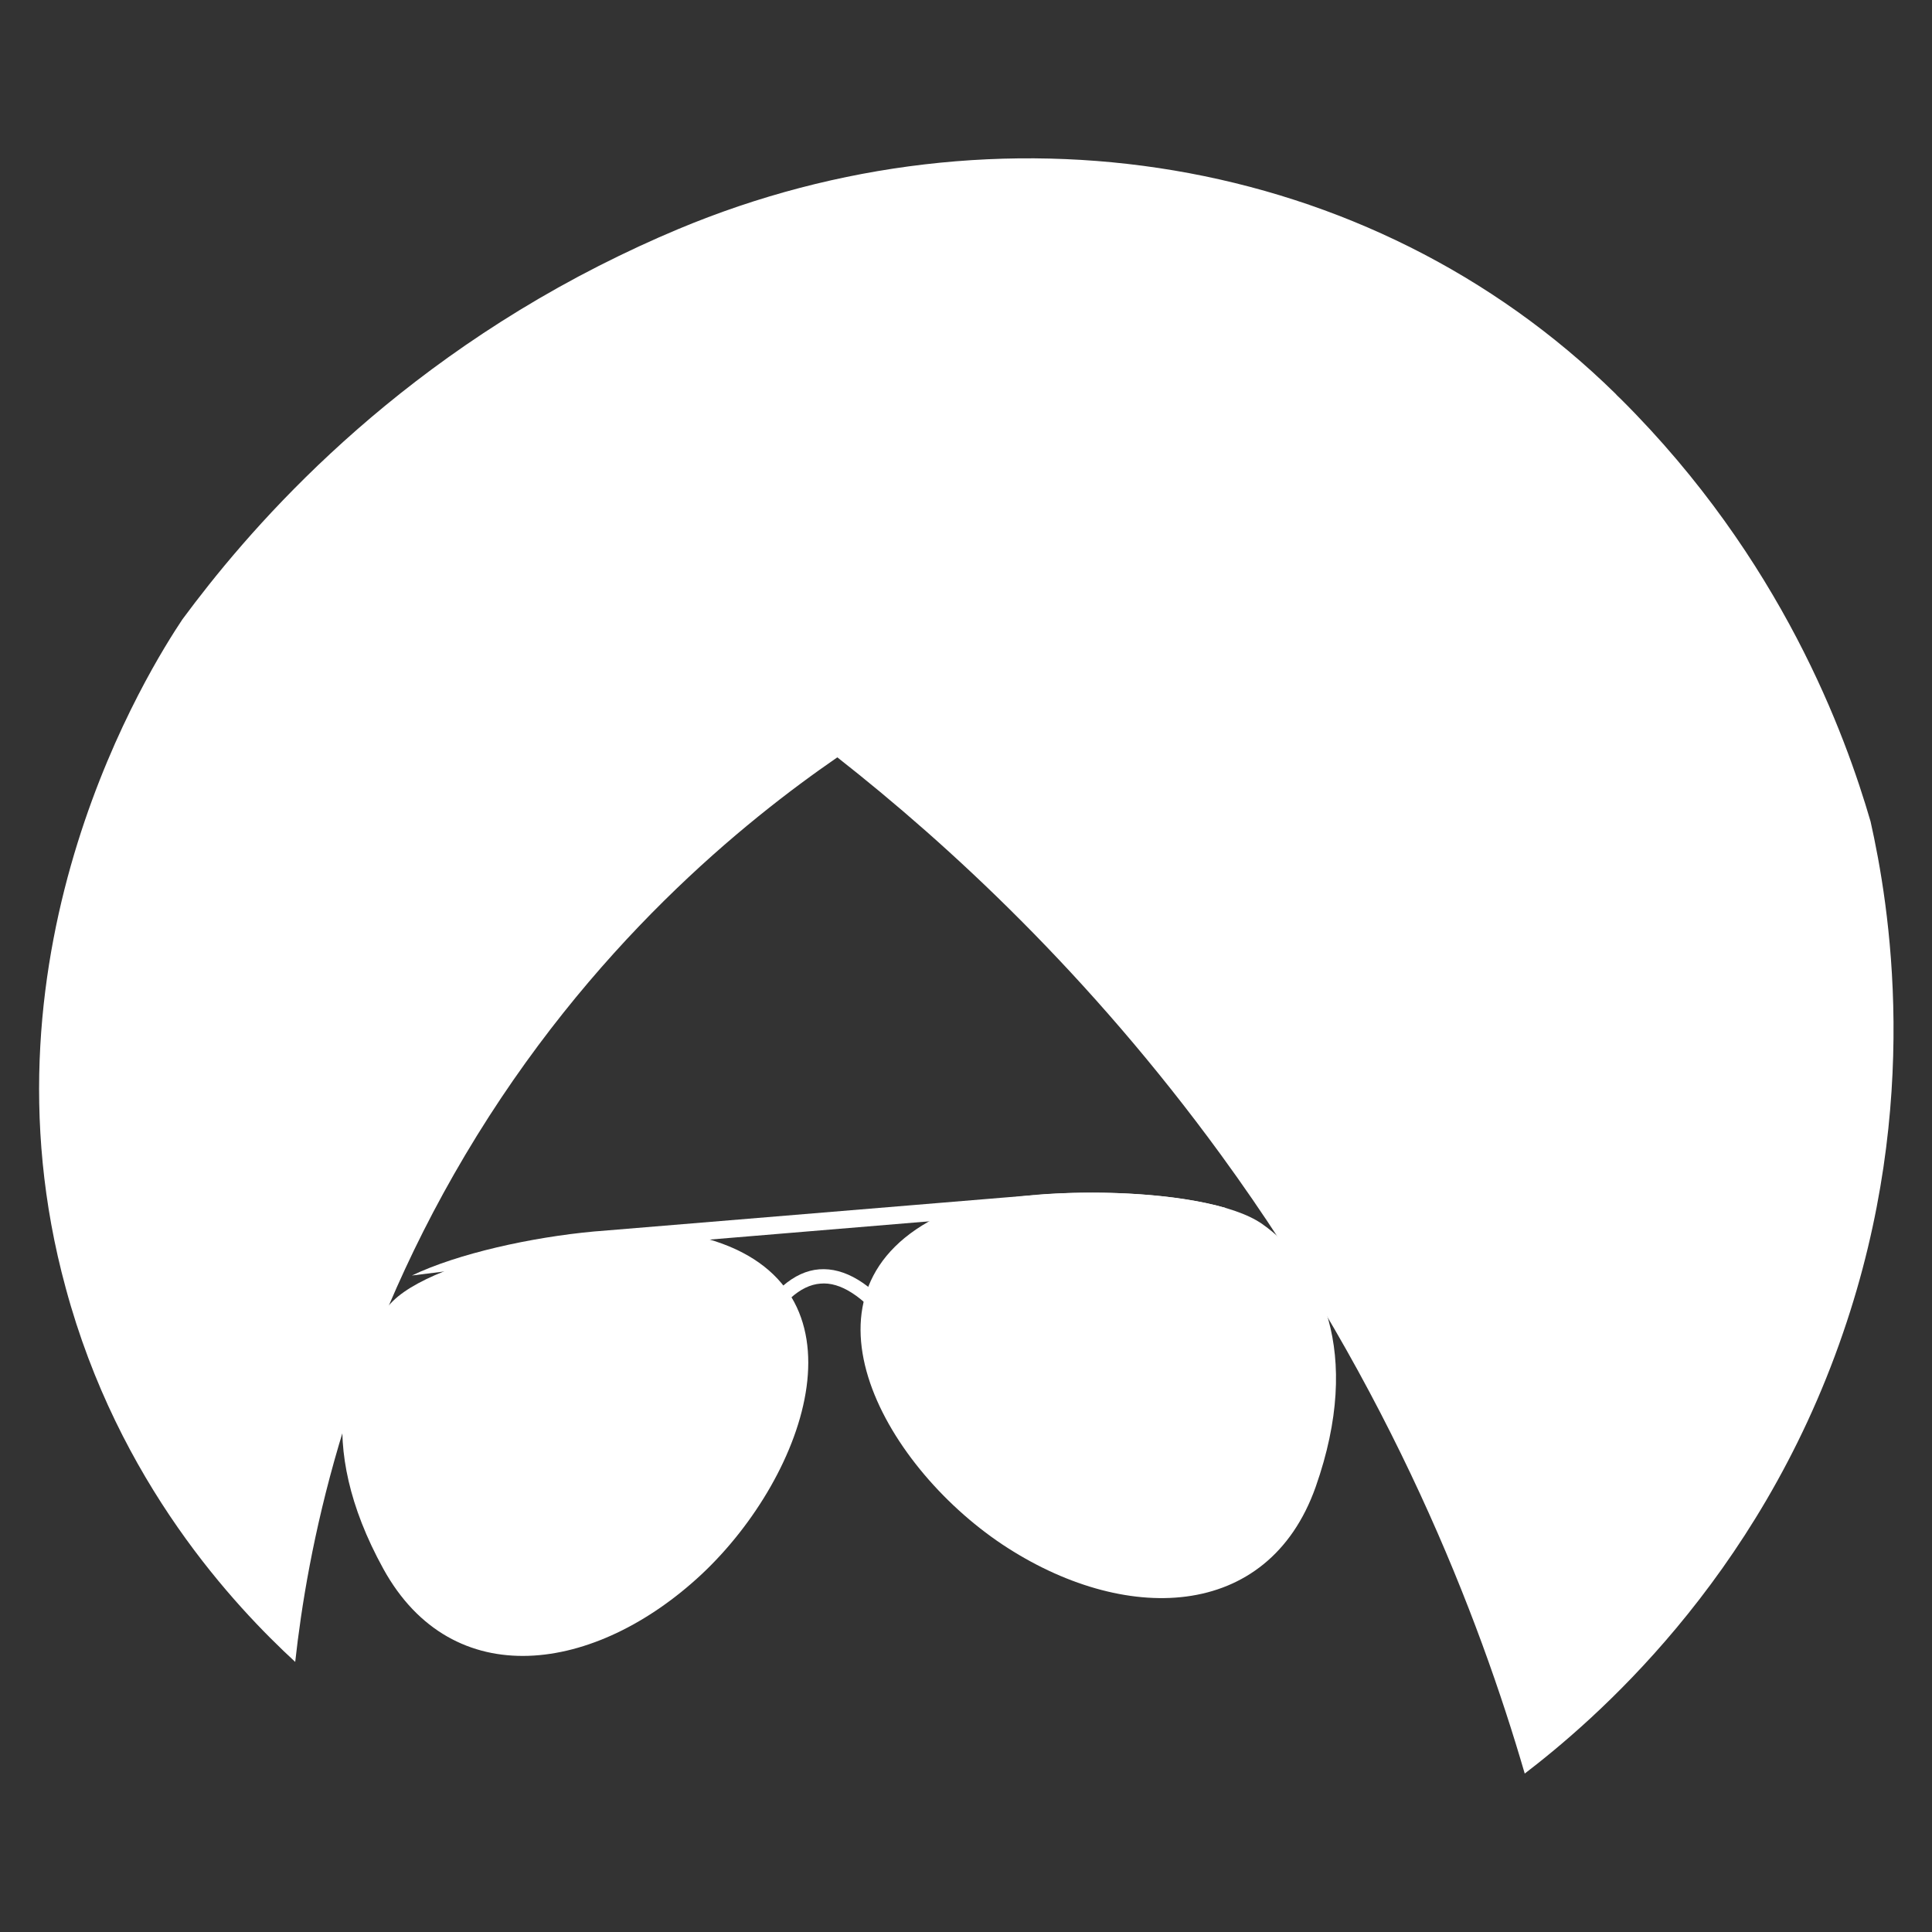
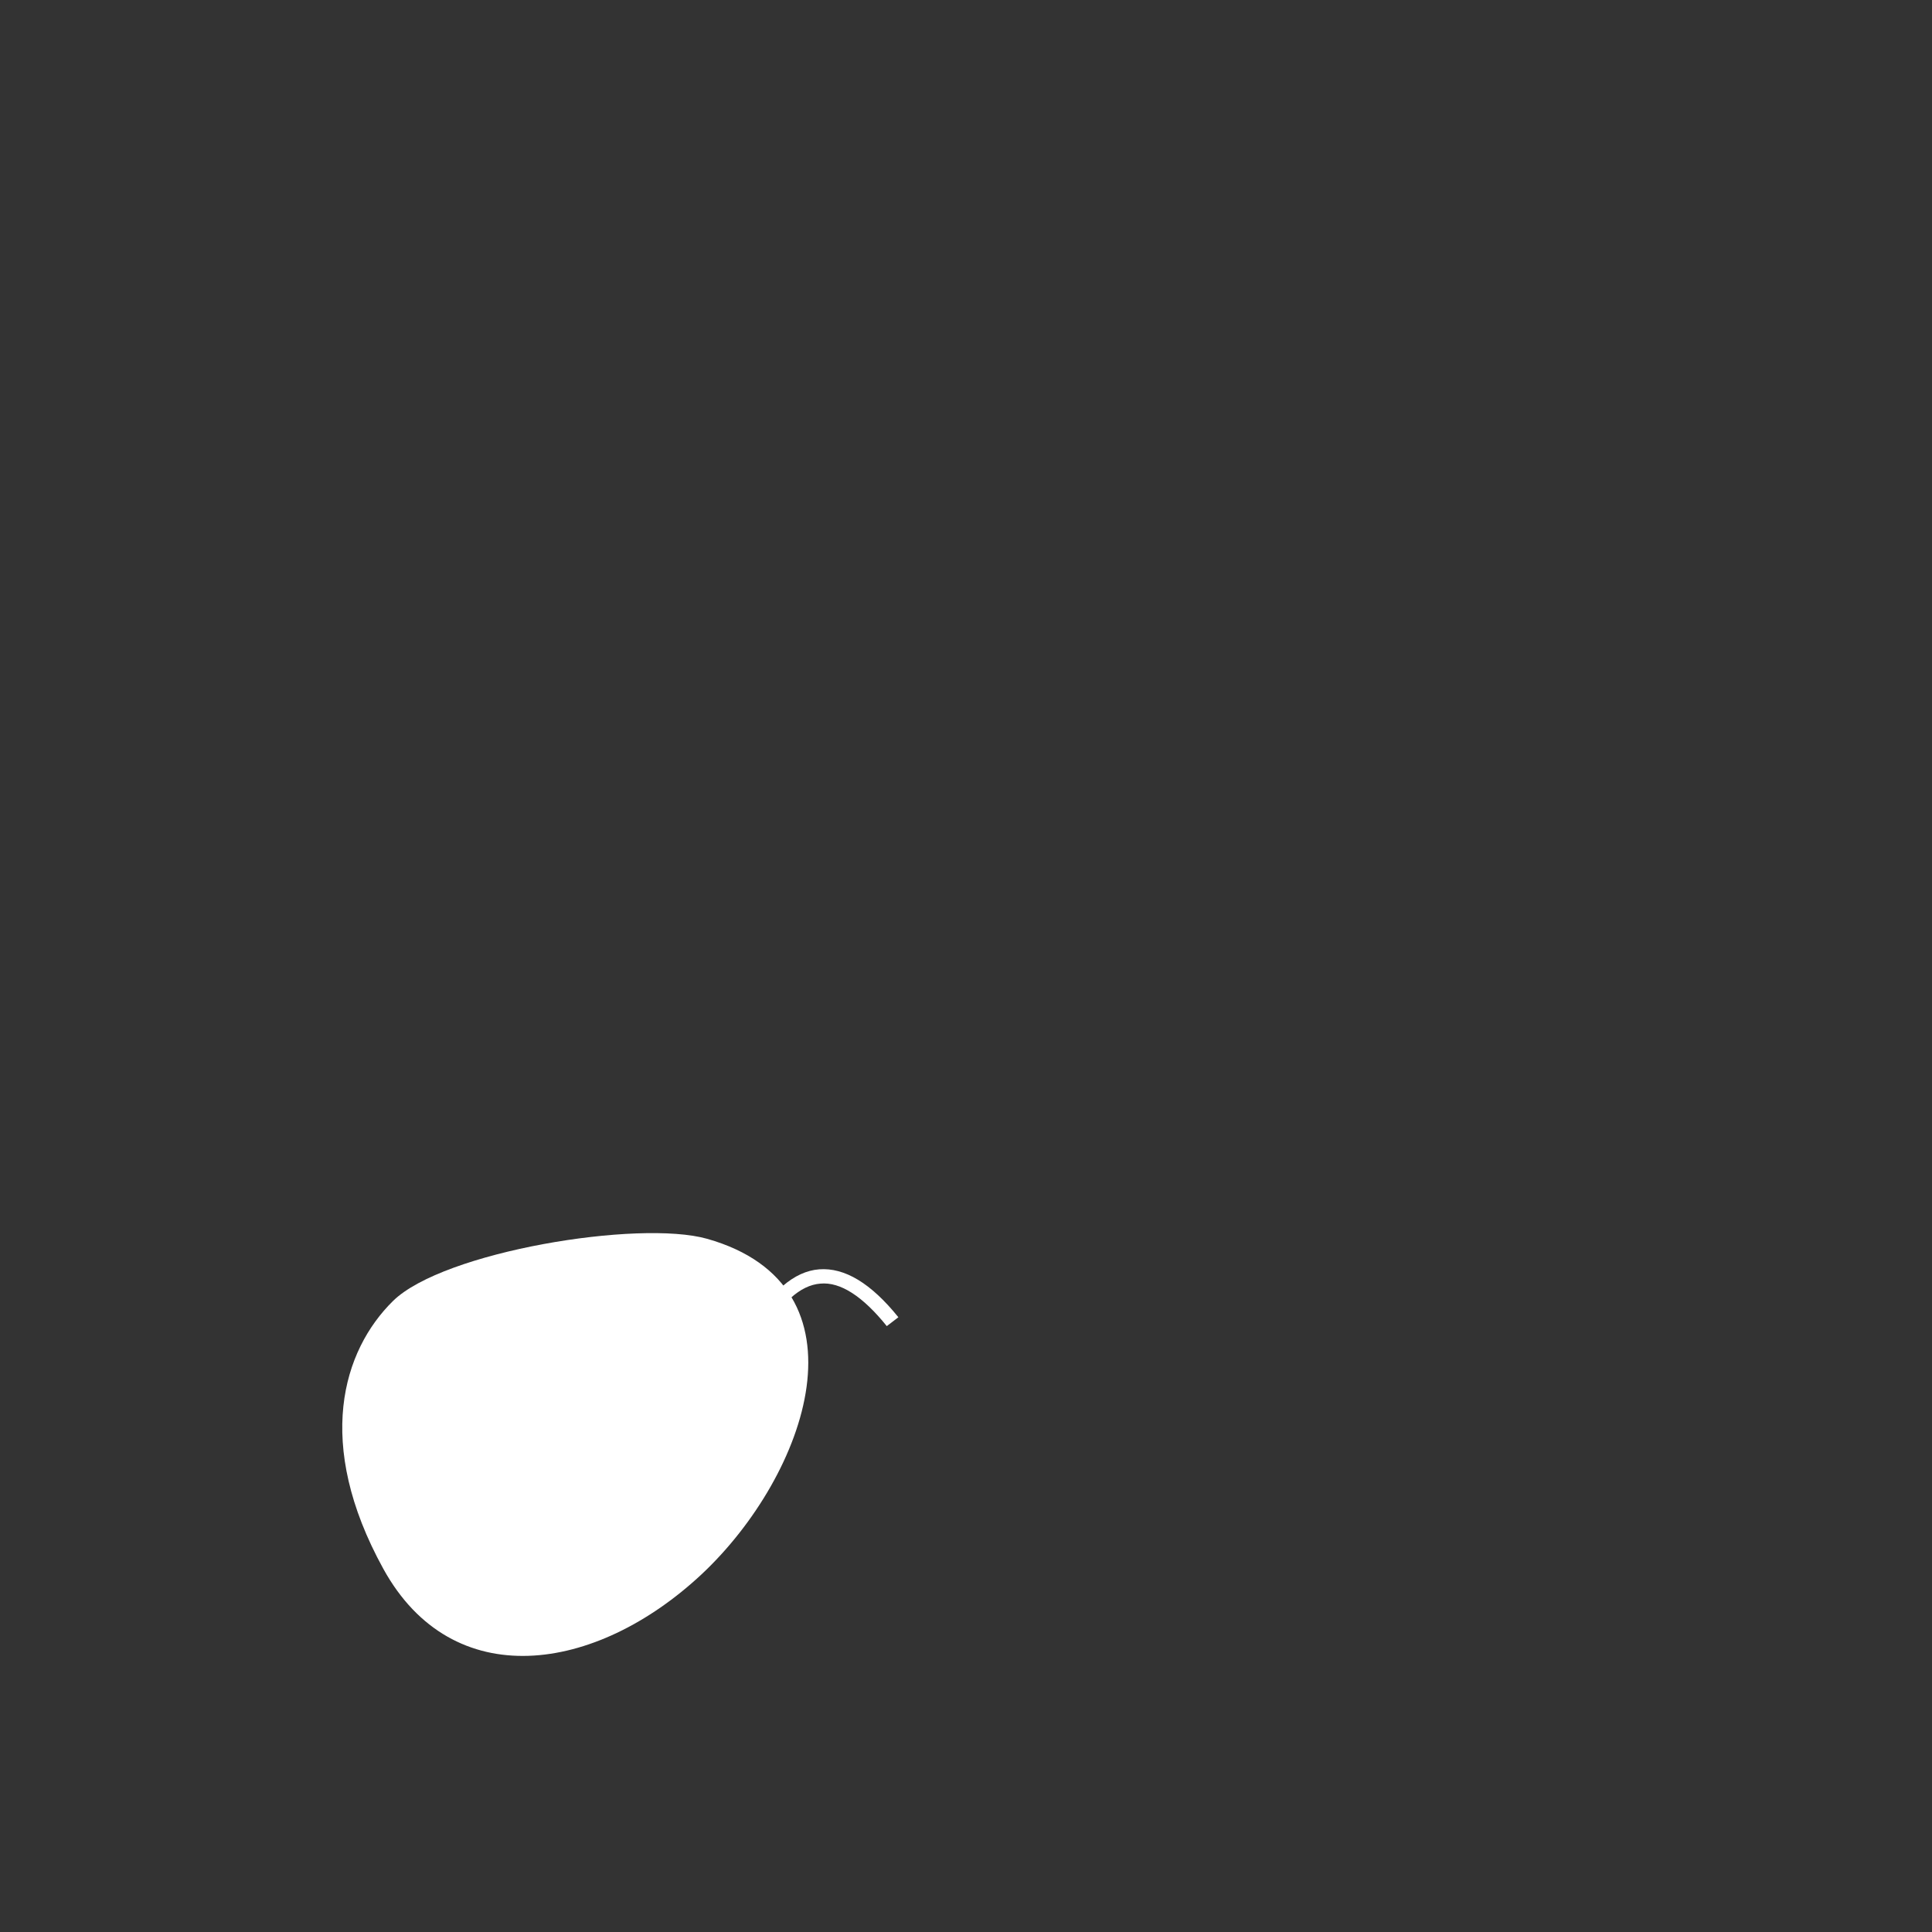
<svg xmlns="http://www.w3.org/2000/svg" version="1.1" id="Layer_1" x="0px" y="0px" viewBox="0 0 50 50" style="enable-background:new 0 0 50 50;" xml:space="preserve">
  <rect x="0" y="0" width="50" height="50" fill="#333333" stroke="none" />
  <style type="text/css">
	.st0{fill:#FFFFFF;}
</style>
  <g>
-     <path class="st0" d="M7.64,43.01c0.31-2.82,1.24-7.8,4.4-13.12c3.23-5.44,7.28-8.67,9.63-10.29c2.88,2.26,6.52,5.61,9.93,10.29   c4.43,6.08,6.68,11.96,7.86,16.01c1.72-1.32,6.03-4.96,8.24-11.41c2.05-5.96,1.19-11.09,0.71-13.23   c-0.65-2.23-2.29-6.78-6.46-10.93c-0.05-0.05-0.1-0.09-0.14-0.14c-6.39-6.27-16-7.72-24.26-4.26c-0.67,0.28-1.36,0.6-2.05,0.95   c-5.76,2.93-9.17,6.97-10.78,9.15c-0.8,1.2-5.43,8.47-3.02,17.3C3.06,38.38,6.09,41.58,7.64,43.01z" />
    <g>
      <path class="st0" d="M22.95,34.32c-0.62-0.77-1.2-1.15-1.72-1.1c-0.52,0.04-1.03,0.5-1.51,1.37l-0.33-0.18    c0.55-0.98,1.16-1.51,1.81-1.56c0.66-0.05,1.34,0.36,2.05,1.24L22.95,34.32z" />
-       <path class="st0" d="M31.71,31.26l-7.09,0.3l-6.97,0.58l-6.99,0.87c1.19-0.57,3.09-0.99,4.72-1.14c0.04,0,0.09-0.01,0.13-0.01    l11.23-0.93c0.03,0,0.06,0,0.09-0.01C28.46,30.79,30.43,30.89,31.71,31.26z" />
      <path class="st0" d="M18.16,40.74c-2.75,2.57-6.45,3.11-8.24-0.14c-1.79-3.25-1.05-5.65,0.25-6.93c1.3-1.28,6.36-2.11,8.13-1.61    C22.61,33.28,20.9,38.17,18.16,40.74z" />
-       <path class="st0" d="M25.94,39.97c3.13,2.08,6.87,2.01,8.11-1.49c1.23-3.5,0.11-5.75-1.38-6.8c-1.49-1.05-6.62-1.03-8.28-0.25    C20.33,33.35,22.81,37.88,25.94,39.97z" />
    </g>
  </g>
</svg>